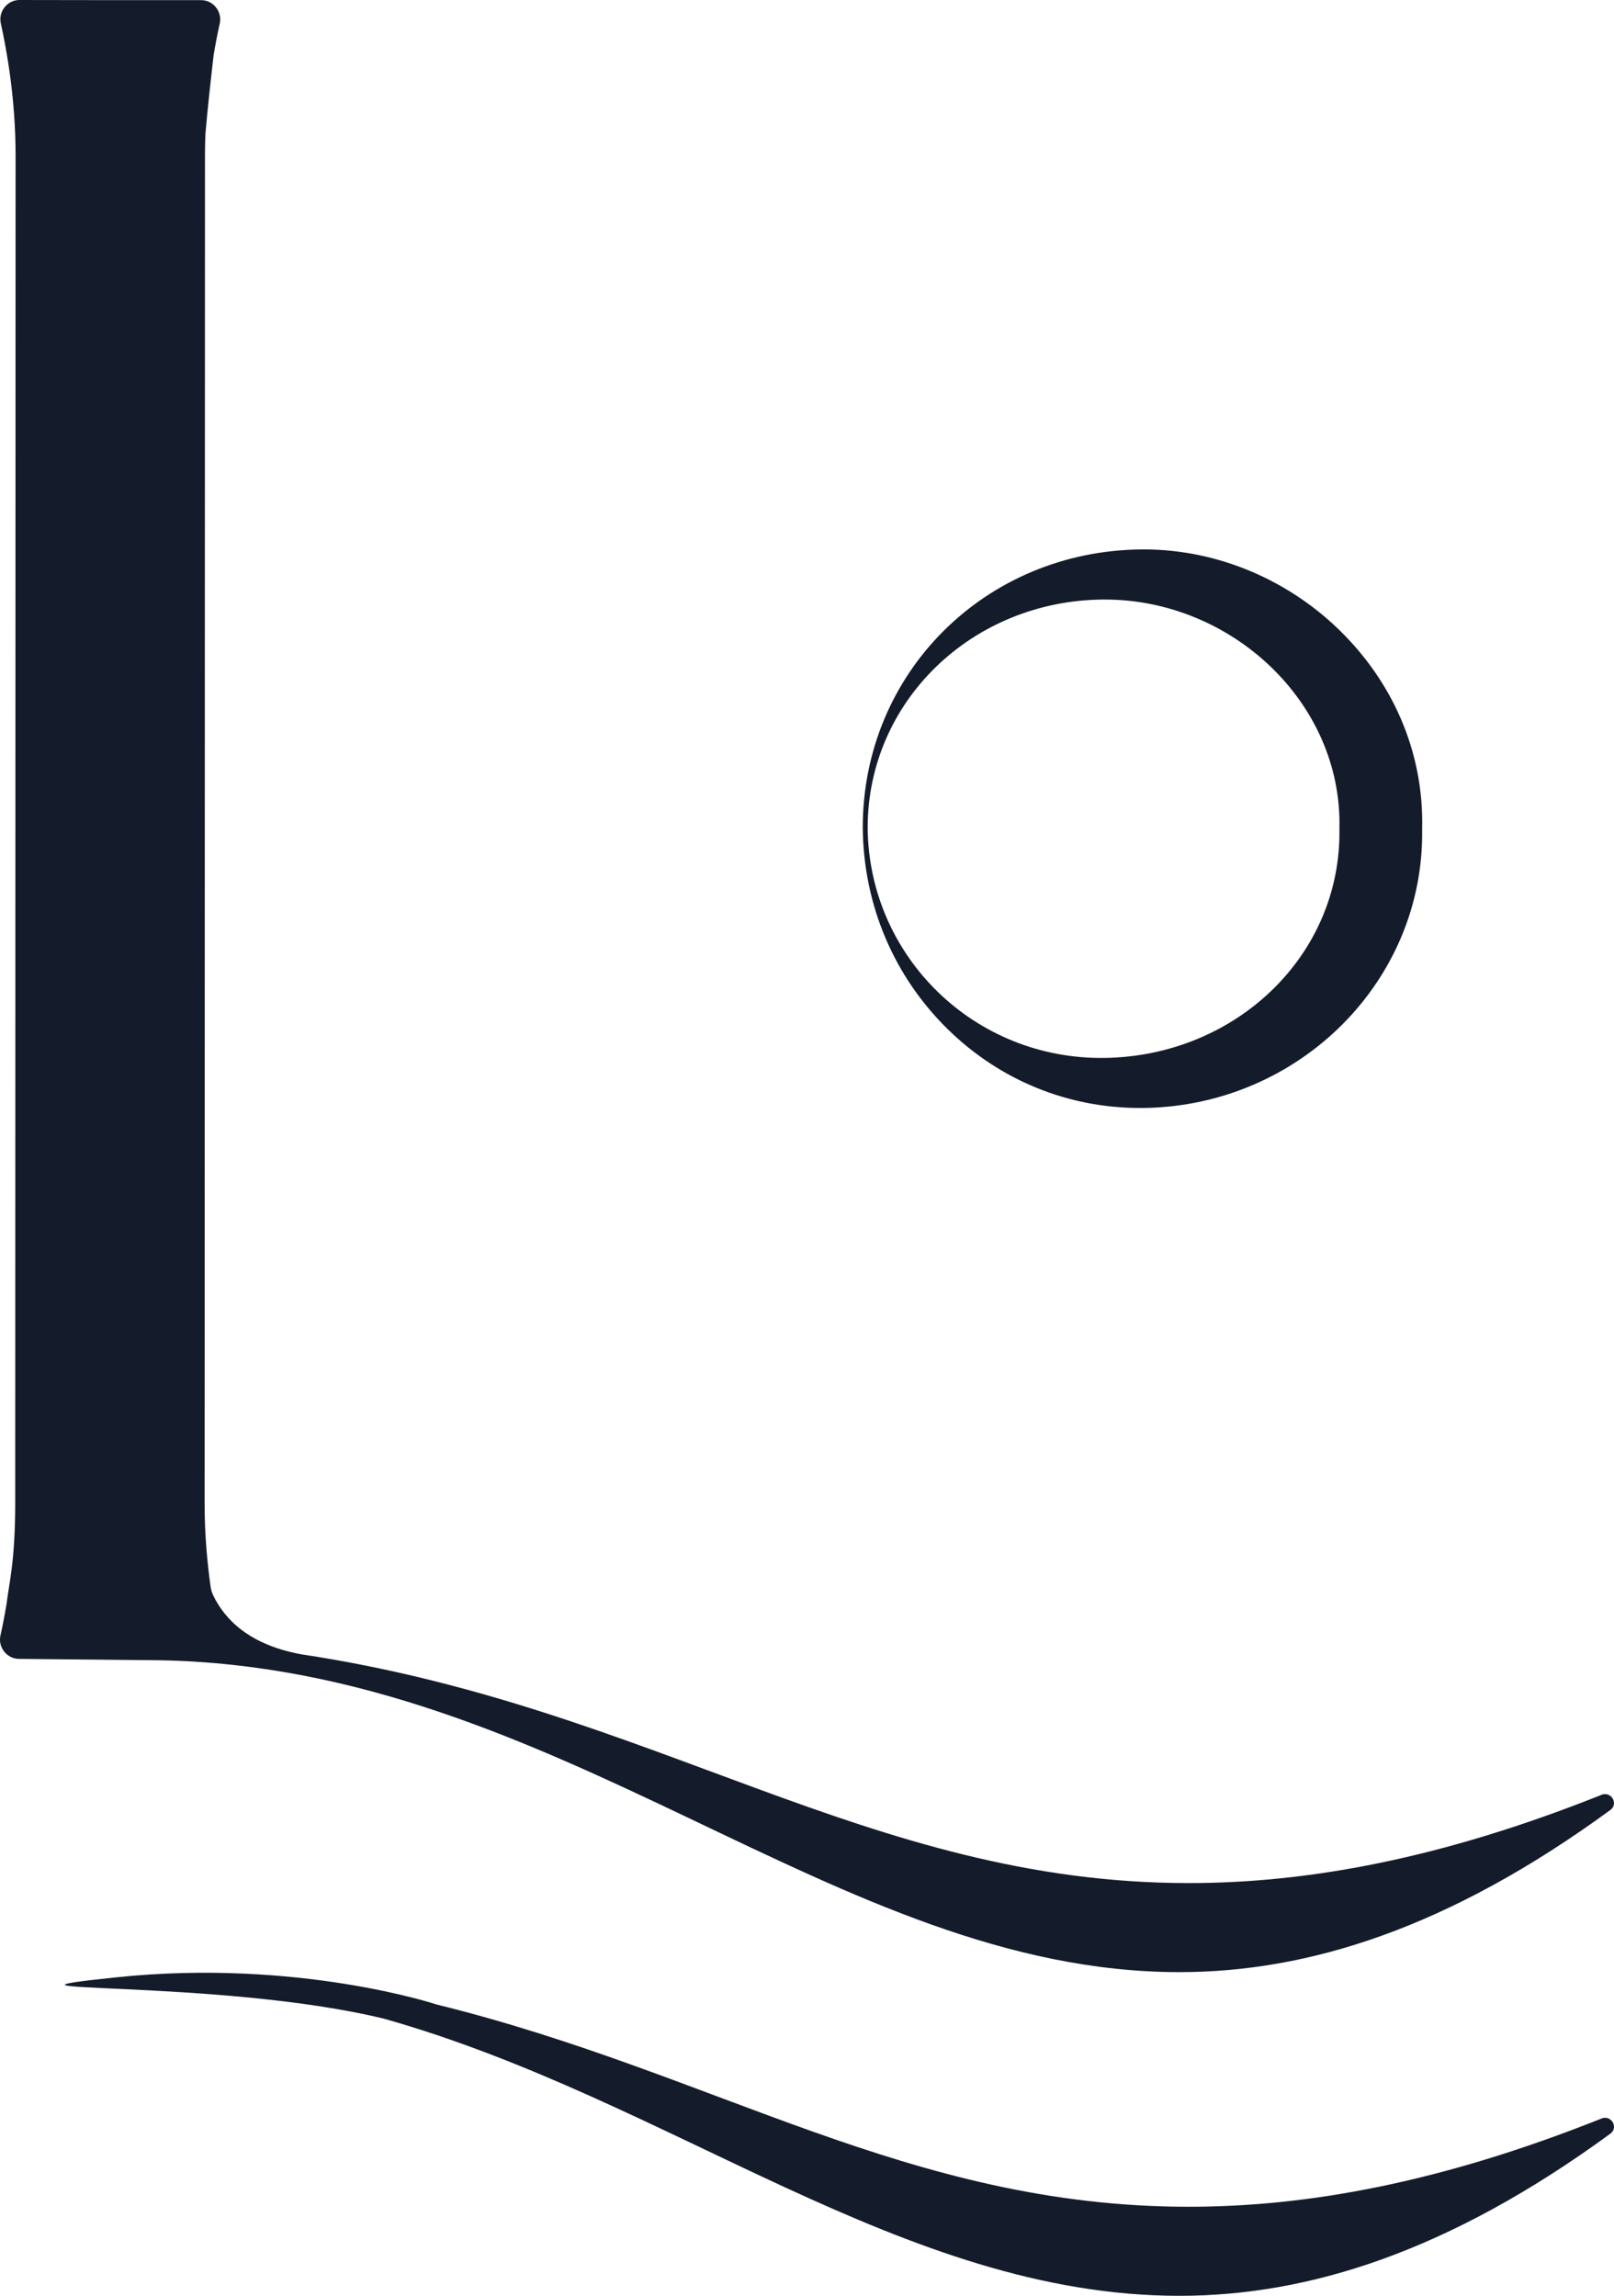
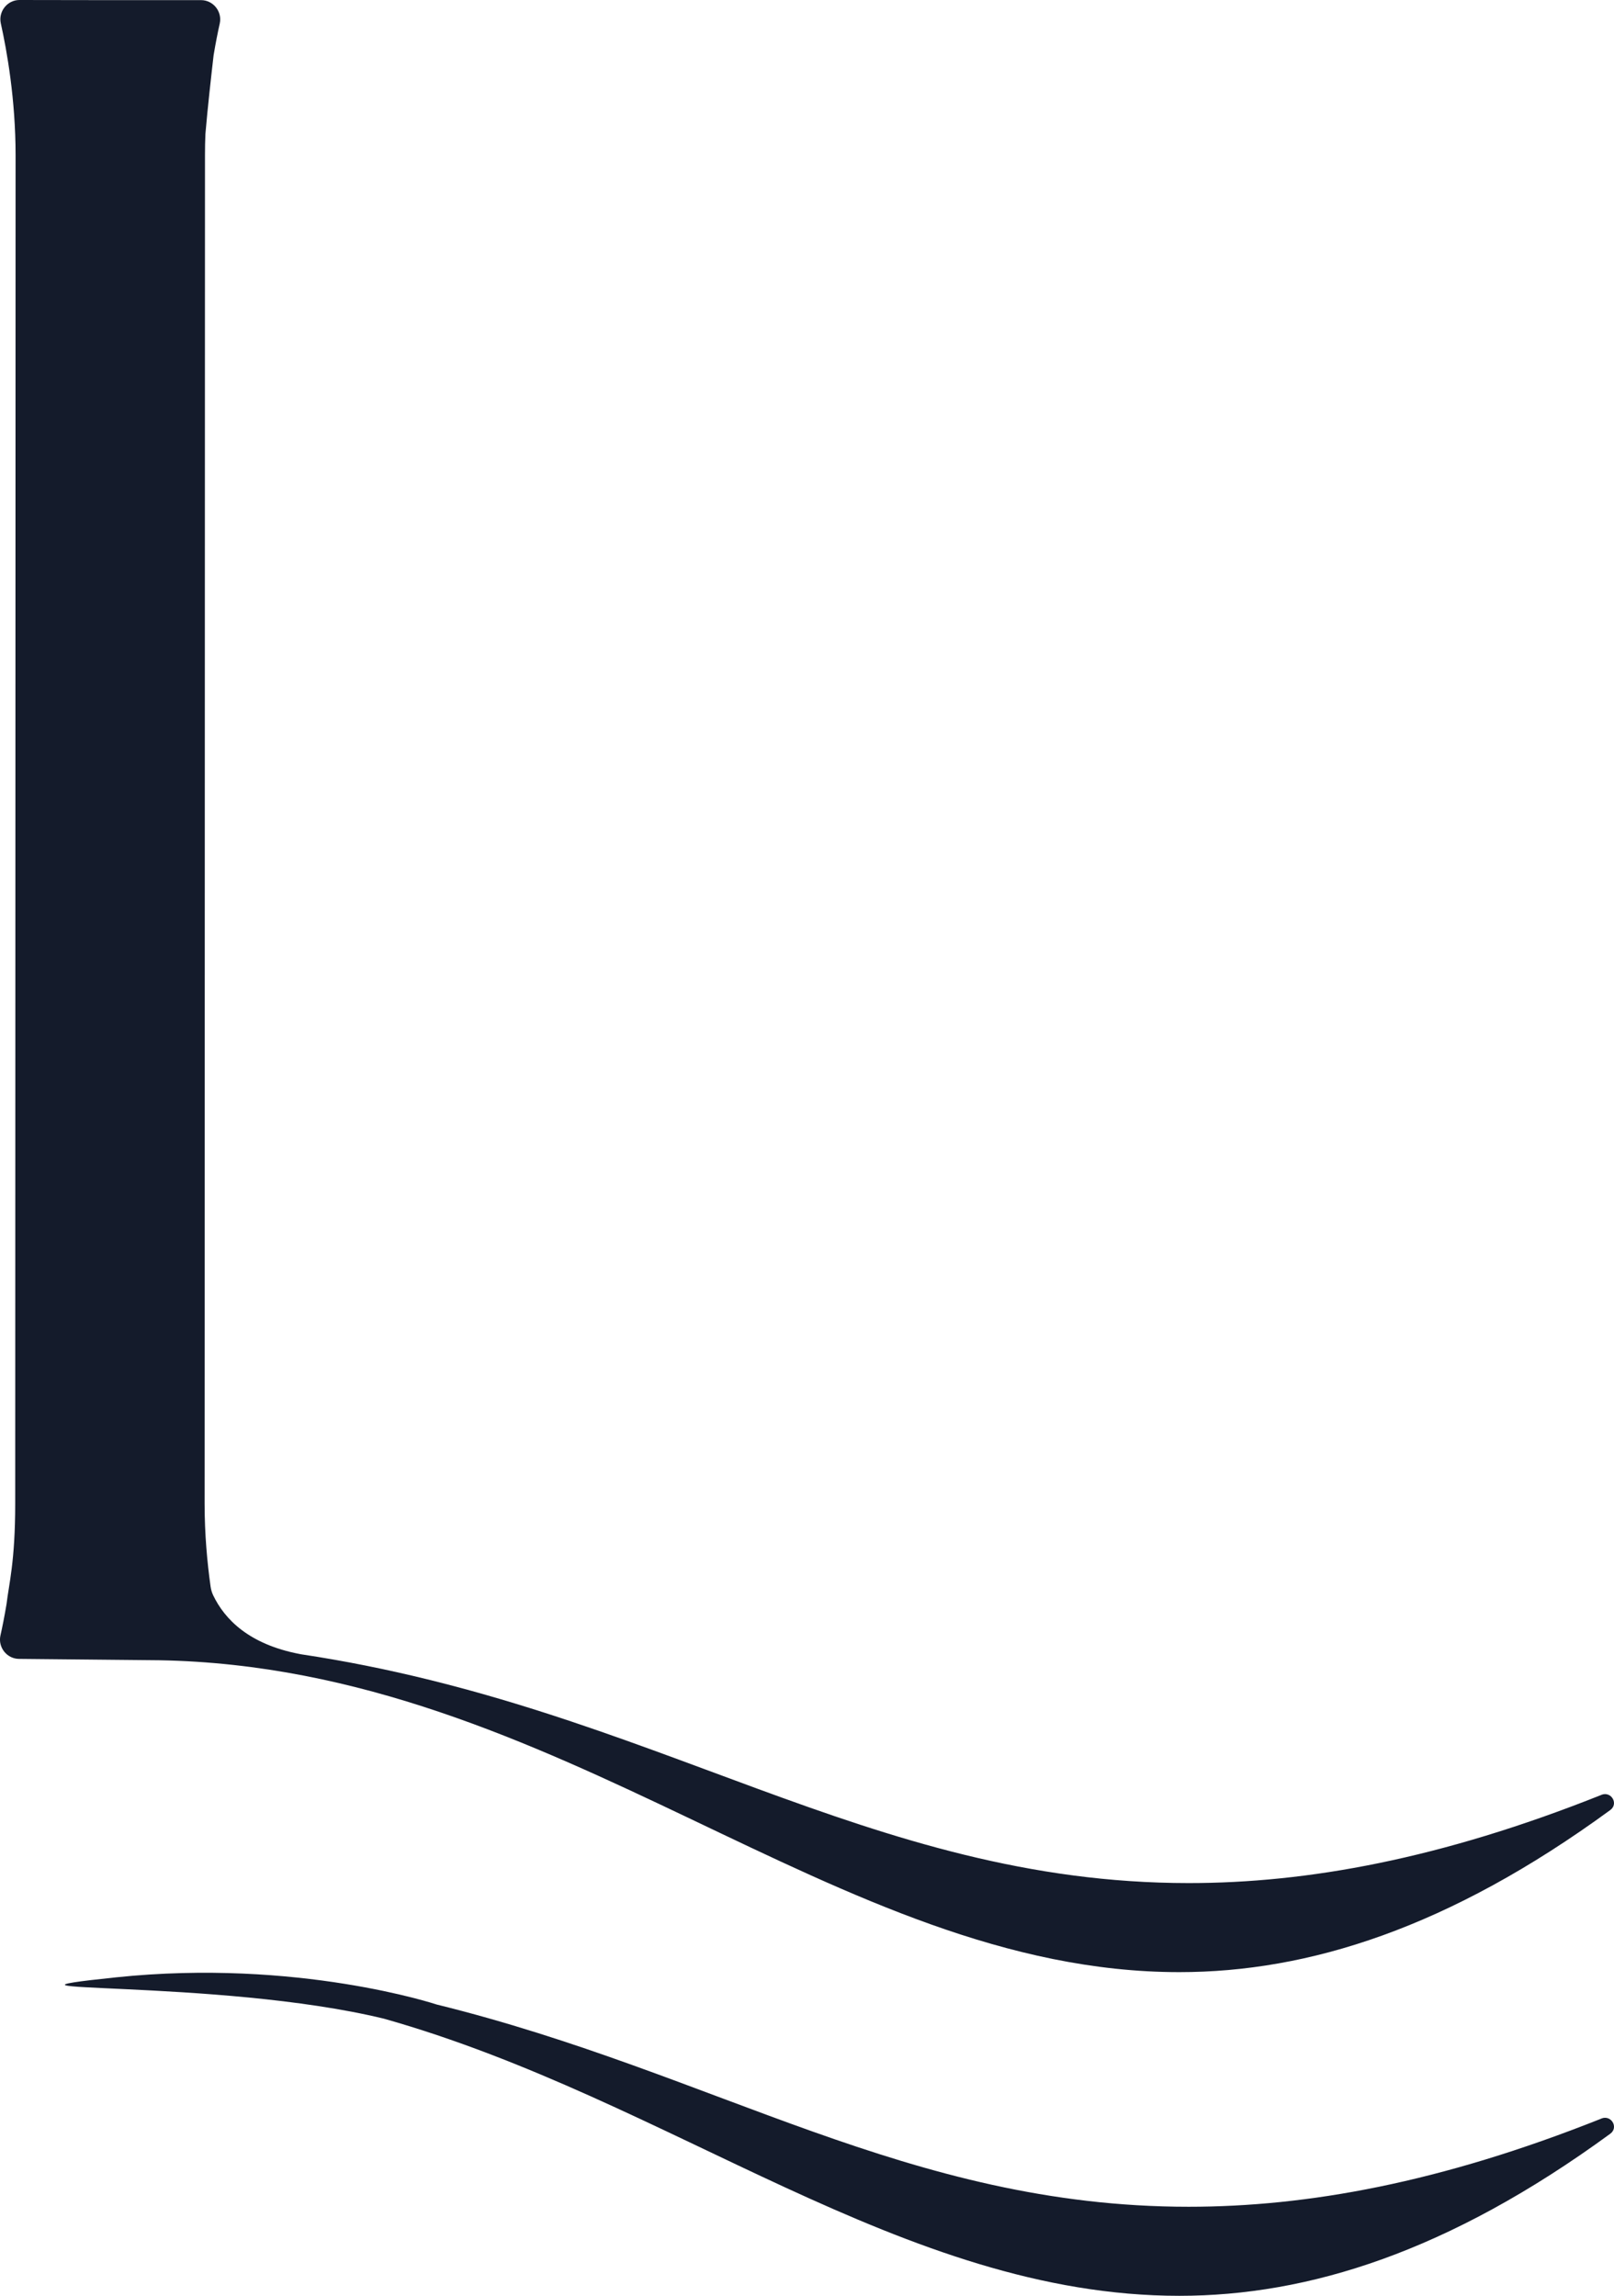
<svg xmlns="http://www.w3.org/2000/svg" id="Layer_1" data-name="Layer 1" viewBox="0 0 259.92 369.69">
  <defs>
    <style>      .cls-1 {        fill: #141b2b;      }    </style>
  </defs>
  <path class="cls-1" d="M257.89,289.02c-25.93,10.34-47.38,14.2-66.46,14.2-51.61,0-86.1-28.29-142.93-36.84-.09-.02-.17-.03-.26-.05-8.13-1.56-12.05-5.56-13.92-9.47-.21-.45-.34-.91-.41-1.4-.54-3.86-.96-8.42-.96-13.32l.06-217.14c0-1.17.02-2.31.07-3.43.35-4.16.96-9.57,1.32-12.68.33-1.99.68-3.73.99-5.11.42-1.91-1.05-3.76-3.01-3.76H15.9S3.13,0,3.13,0C1.18,0-.29,1.85.13,3.76c.98,4.4,2.38,12.27,2.38,21.23l-.06,217.14c0,9.34-1.03,13-1.39,16.12-.33,1.99-.68,3.73-.99,5.11-.42,1.91,1.05,3.76,3.01,3.76l22.57.22c64.58,1.14,108.76,50.22,164.27,50.22,20.74,0,43.33-7.04,69.4-26.1,1.38-1.01.16-3.08-1.43-2.45" />
  <path class="cls-1" d="M257.89,341.14c-25.93,10.34-47.38,14.2-66.46,14.2-45.13,0-76.06-21.46-121.12-32.57h0s-22.38-7.43-51.63-4.37c-26.24,2.74,16.28.14,43.13,6.65,46.33,13.08,83.58,44.63,128.11,44.63,20.74,0,43.33-7.04,69.4-26.1,1.38-1.01.16-3.08-1.43-2.45" />
-   <path class="cls-1" d="M216.38,102.14c-8.56-8.7-20.26-13.67-32.16-13.67h-.37c-25.18.21-44.91,19.88-44.91,44.77v.02c.1,12.43,5,24,13.79,32.57,8.34,8.13,19.26,12.58,30.84,12.58.25,0,.51,0,.76,0,25.05-.42,45.1-20.6,44.69-44.93.3-11.63-4.19-22.76-12.64-31.34ZM177.99,170.35c-21.12.35-38.09-16.4-38.26-37.06h0c0-20.37,16.82-36.57,37.89-36.75,20.54-.17,38.6,16.52,38.08,36.91.35,20.38-16.66,36.55-37.7,36.9Z" />
</svg>